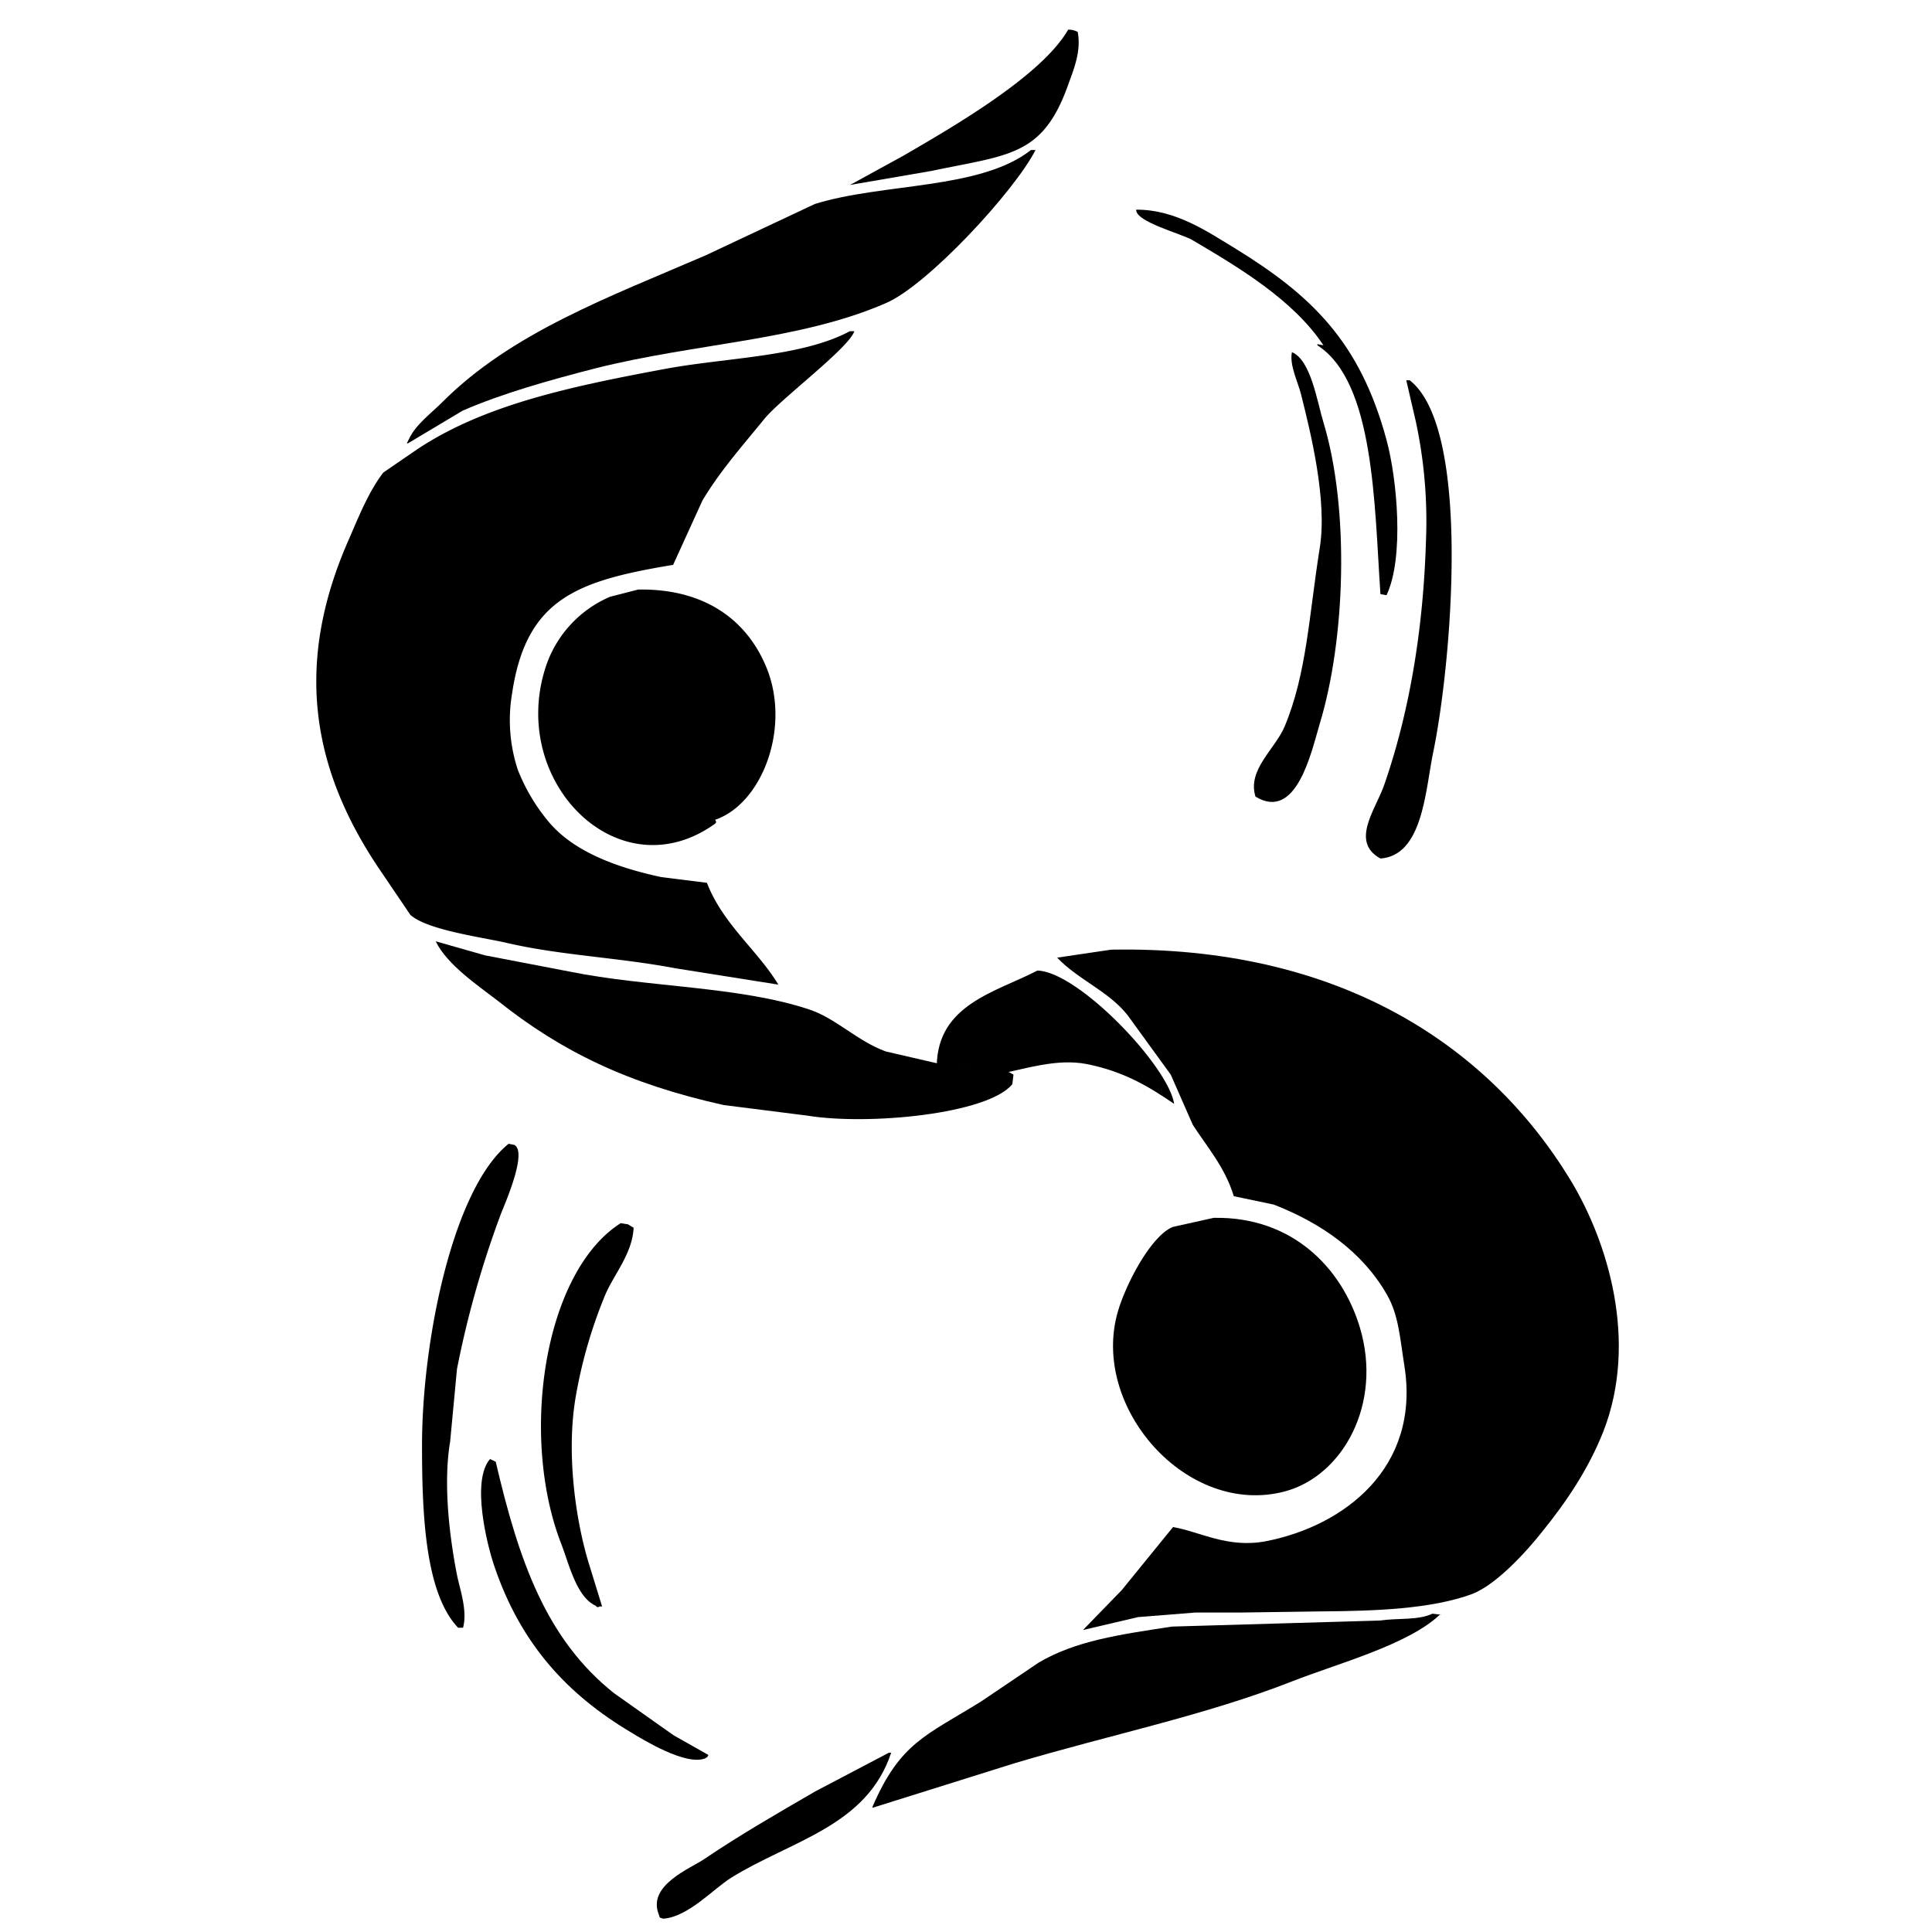
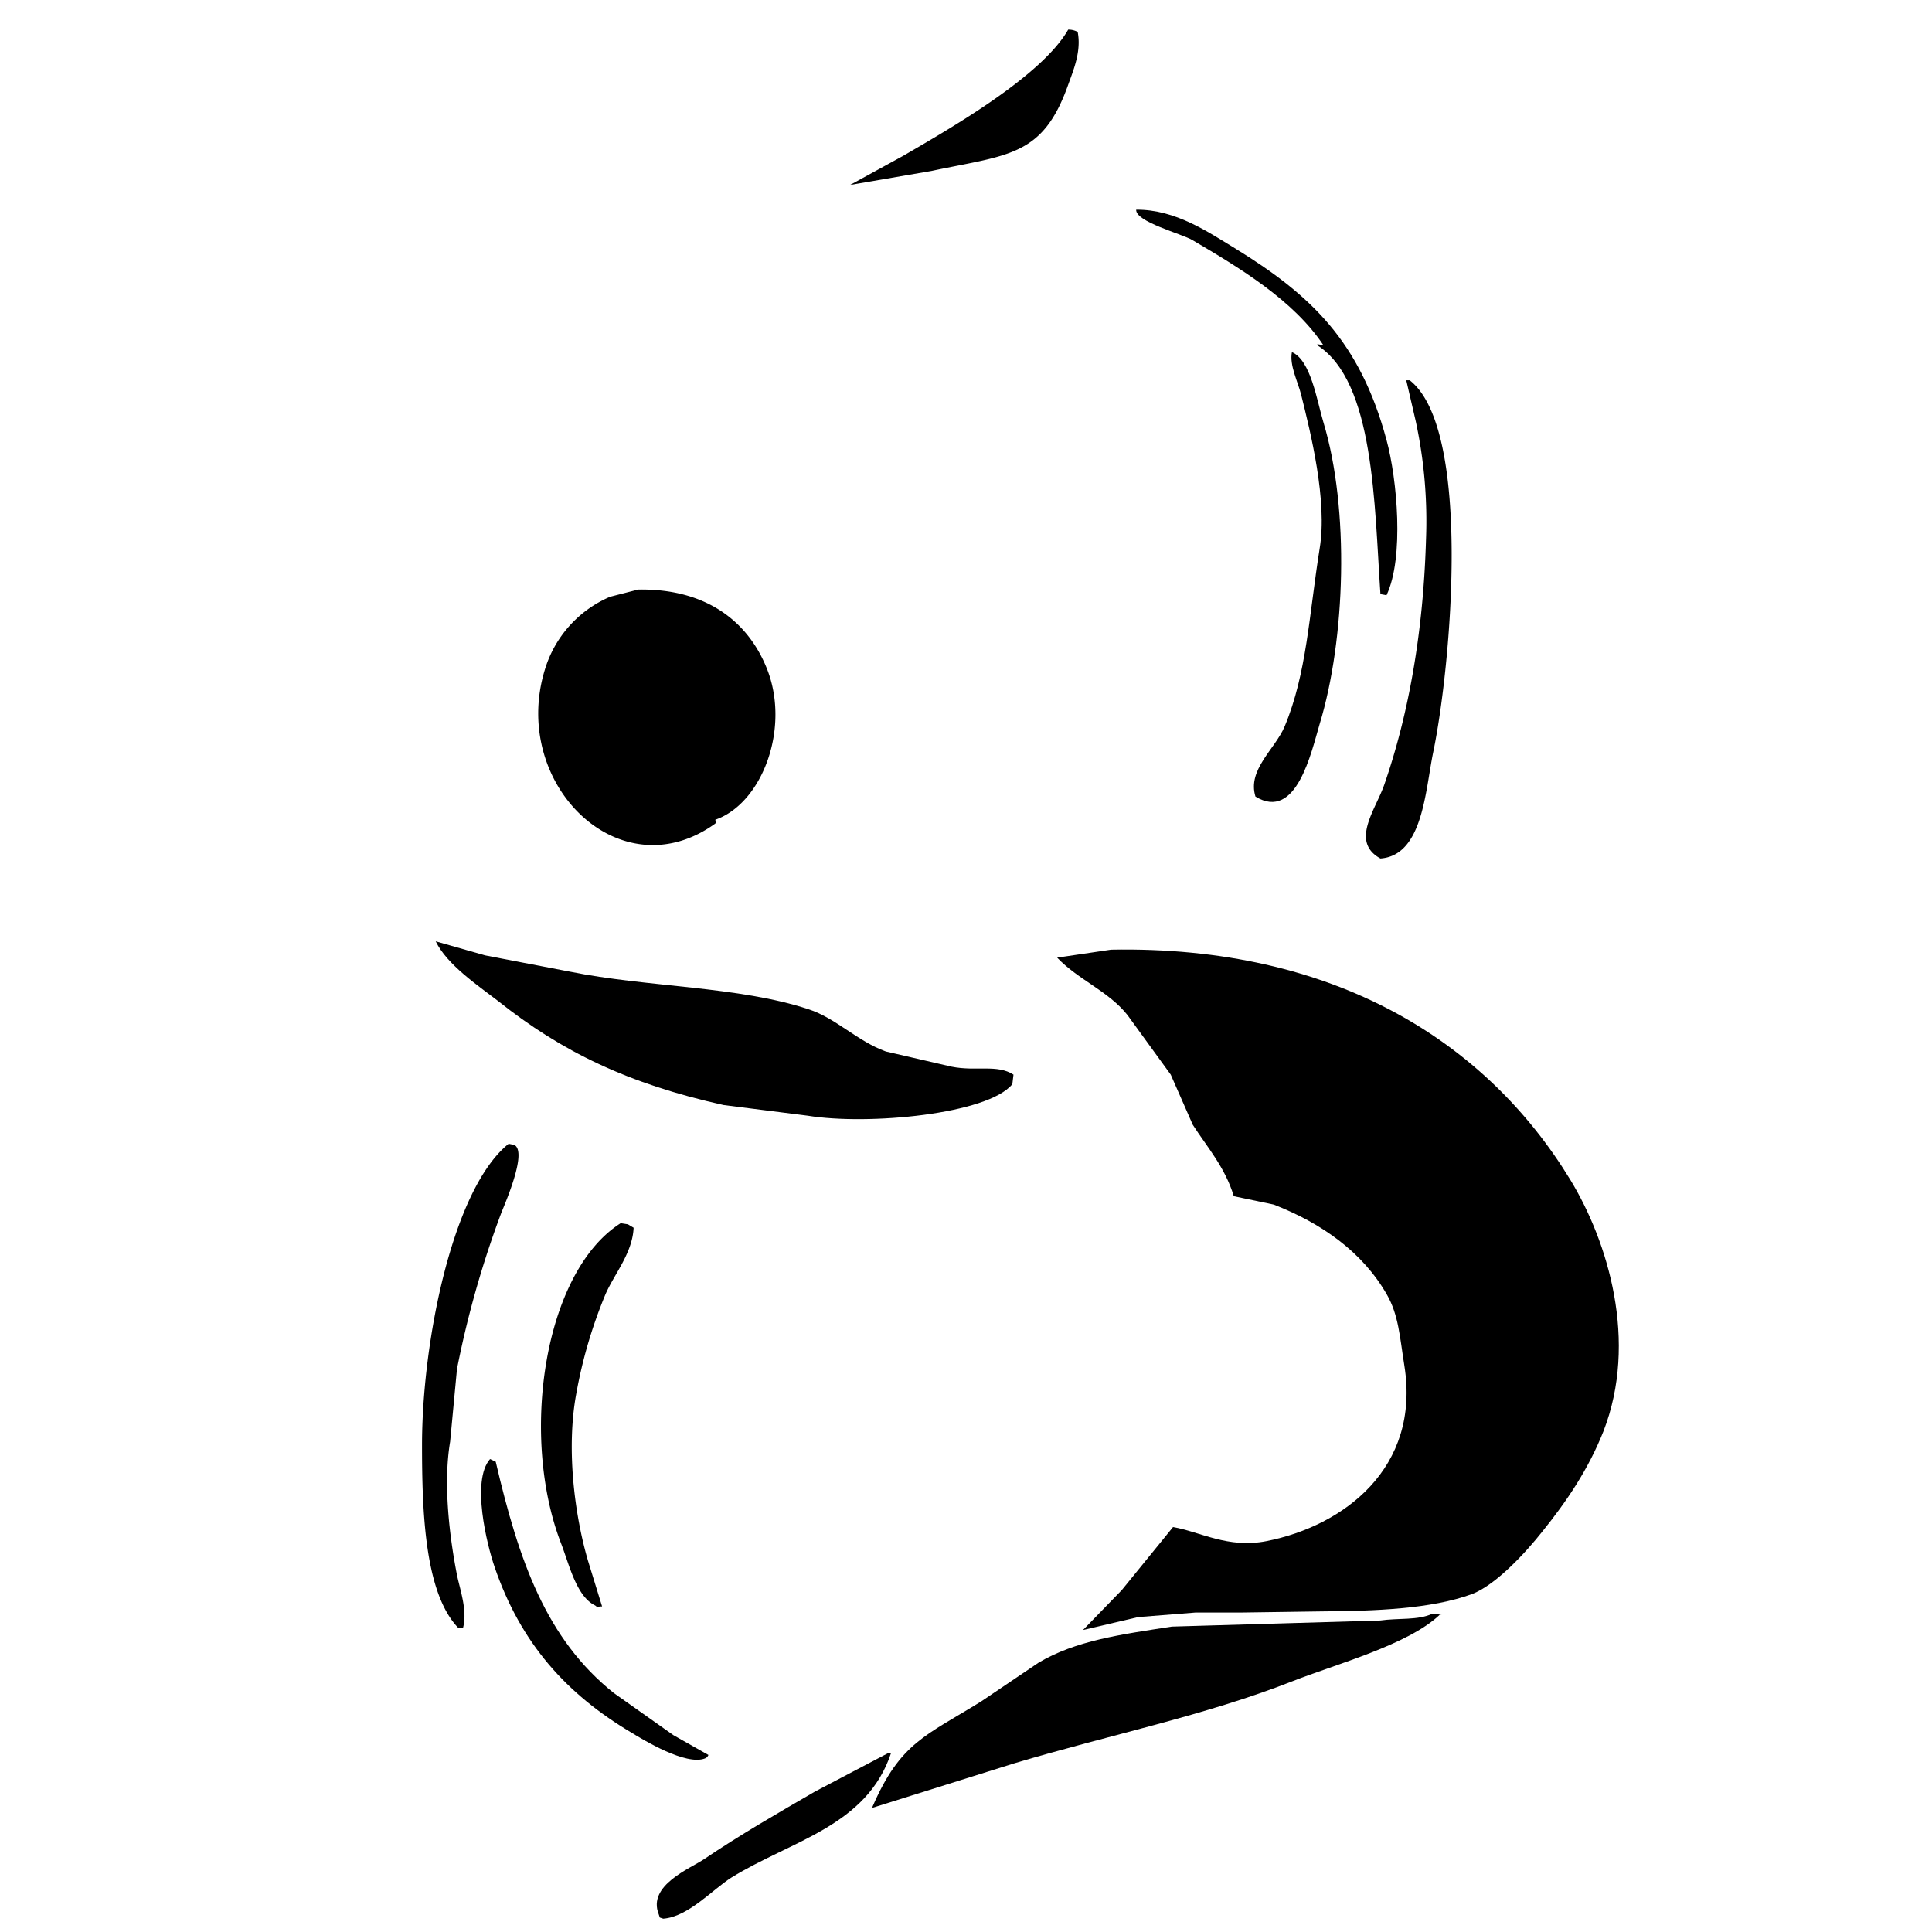
<svg viewBox="0 0 508.6 508.6" width="508.6" height="508.6">
  <style type="text/css">
        .orange {
            fill: #ec691b;
        }

        .pink {
            fill: #e67377;
        }

        .blue {
            fill: #409399;
        }
    </style>
  <g class="orangeDancer">
    <path class="orange" d="M292.5,250c58.9-1.1,98.8,24.3,120.9,60.6,9.9,16.3,17.9,42.5,8.7,66.2-4,10.1-9.8,18.6-16.1,26.4-4.1,5.2-12,13.9-18.4,16.4-10.8,4-25.7,4.5-39.7,4.6l-21.2.3h-12l-15.1,1.2-14.5,3.4,10.2-10.5L308.8,402c7.1,1.2,14.4,5.7,24.6,3.7,20.3-4,40.6-19.2,36.3-46.2-1.2-7.5-1.5-13.3-4.6-18.7-6.4-11.2-17.2-18.8-29.8-23.7l-10.5-2.2c-2.3-7.6-7-12.9-10.8-18.8l-5.8-13.2-11.4-15.7c-5-6.3-13-9.3-18.5-15.1Z">
        </path>
-     <path class="orange" d="M273.1,255.5c10.8.3,34.5,25.2,36,35.1-6.7-4.6-13.4-8.6-23.1-10.5-7.8-1.5-16.1,1.3-22.4,2.5l-.3-.3c-4.7-1.4-11.3-.4-16.7-1.8C246.9,264.4,262.1,261.2,273.1,255.5Z">
-         </path>
-     <path class="orange" d="M319.5,320.6c20.7-.4,33.8,13.2,38.5,28.9,6,20.1-4.5,39-19.7,43.1-25.8,6.9-51.4-22.2-44-47.4,2-6.9,8.5-19.7,14.4-22.2Z">
-         </path>
    <path class="orange" d="M377.1,424.8l2.5.3H379c-8.3,7.9-27.1,12.9-38.8,17.5-22.9,9-48.1,14.1-73.2,21.6l-37.3,11.7v-.3c7.3-16.9,14.1-18.7,28.6-27.7l15.1-10.2c9.8-5.8,21.4-7.4,35.1-9.5l54.8-1.6C368.2,425.9,373.3,426.6,377.1,424.8Z">
        </path>
    <path class="orange" d="M234,461.4h.6c-6.4,19.4-26.3,23.1-42.1,32.9-4.9,3.1-11.3,10.3-17.9,10.8l-.9-.3-.3-.9c-3-7.6,8.3-12,12-14.5,9.3-6.3,19.2-12,29.2-17.8Z">
        </path>
  </g>
  <g class="blueDancer">
    <path class="blue" d="M281.2,7.8a5.1,5.1,0,0,1,2.5.6c1,5.1-1.1,10-2.5,13.9-6.7,18.9-15.6,18.4-36,22.7l-21.5,3.7.6-.3L237.8,41C250.7,33.5,274.2,20,281.2,7.8Z">
-         </path>
-     <path class="blue" d="M271.4,39.5h1.2c-5.5,10.8-28.4,35.6-39.4,40.3-22.7,9.9-50.1,10.5-76.6,17.2-12,3.1-24.2,6.5-34.8,11.1l-14.4,8.6h-.3l.6-1.2c1.8-3.8,5.7-6.6,8.6-9.5,18.3-18.4,43.8-27.7,69.5-38.8l28.7-13.5C232.5,48.1,258,50,271.4,39.5Z">
-         </path>
-     <path class="blue" d="M223.7,87.2h1.2c-1.5,4.5-19.4,17.8-23.7,23.1-5.6,6.9-11.6,13.6-16.3,21.5l-7.7,16.9c-25.3,4.2-38.7,8.9-42.4,33.9a41.8,41.8,0,0,0,1.5,20,49.2,49.2,0,0,0,7.7,13.2c6.5,8.2,18,12.5,30.1,15.1l12,1.5c4.2,10.9,13.3,17.7,18.8,26.8l-27.1-4.3c-15.3-2.9-30.6-3.4-44.9-6.8-6.9-1.5-20.7-3.4-24.9-7.3l-8.6-12.7c-17.1-25.7-22.1-53-7.7-85.8,2.7-6.2,5.3-12.8,9.2-17.9l8.9-6.1c17.7-11.8,40.6-16.6,65.9-21.3C191.8,94.1,211.2,93.9,223.7,87.2Z">
        </path>
    <path class="blue" d="M168,155.2c17.8-.3,28.8,8.3,33.8,20.6,6.4,15.7-1.1,35.7-13.5,40,.2.9.5.2,0,1-25.1,18.1-54-10.4-44.9-40.4a30.4,30.4,0,0,1,17.2-19.3Z">
        </path>
    <path class="blue" d="M114.7,247.8l13,3.7,22.4,4.3c20.2,4.1,44.4,3.8,62.8,9.9,7.1,2.3,12.8,8.4,20.3,11.1l17.3,4c6.5,1.3,12-.7,16.3,2.1l-.3,2.5c-6.4,7.9-37.9,10.9-53.9,8.3l-22.1-2.8c-25.2-5.6-42.7-14.1-59.4-27.4C125.8,259.4,117.7,254,114.7,247.8Z">
        </path>
  </g>
  <g class="lines">
    <path class="pink" d="M299.1,55.2c10.4-.1,19.1,6,25.9,10.1,20.2,12.4,33,24.6,40,50.5,2.8,10.3,4.7,31,0,40.9l-1.6-.3c-1.6-23.6-1.6-55.9-16.6-65.5v-.3l1.6.3c-7.9-11.9-22.1-20.4-34.5-27.7C311,61.5,298.9,58.4,299.1,55.2Z">
        </path>
    <path class="pink" d="M340.1,92.7c5,2.1,6.6,12.9,8.3,18.5,6.9,22.8,5.8,57.1-1,79.4-2.2,7.4-6.1,25.7-16.9,19.1-2.2-7.1,5.2-12.5,7.7-18.5,5.8-13.9,6.4-29.2,9.2-46.8,2.1-12.6-2.4-30.6-4.9-40.6C341.7,100.6,339.4,96.1,340.1,92.7Z">
        </path>
    <path class="pink" d="M370.2,100.1h.9c16.5,12.9,10.9,75.2,6.2,97.9-2.1,10.1-2.7,27.2-13.9,28-8-4.4-1.3-12.8,1-19.4,6.5-18.7,10.3-40.5,11-64.6a124.7,124.7,0,0,0-2.7-31.1Z">
        </path>
    <path class="pink" d="M133.9,301.1l1.5.3c3.4,1.8-2.1,14.6-3.4,17.8a259.3,259.3,0,0,0-11.7,41.2l-1.8,19.1c-1.9,11.3-.1,25.4,1.8,35.1.8,3.9,2.8,9.4,1.6,13.9h-1.3c-8.8-9.2-9.5-30.5-9.5-48.1C111.1,353.3,119.1,313,133.9,301.1Z">
        </path>
    <path class="pink" d="M163.4,322l1.9.3,1.5.9c-.3,6.7-5.1,12.2-7.4,17.5a125.4,125.4,0,0,0-7.7,26.2c-2.7,14.6-.4,32.1,3.1,44l3.7,12h-.6c-.9.4-.6.1-1.3-.3-4.9-2.4-6.8-10.9-8.9-16.3C136.8,378.1,143.1,334.9,163.4,322Z">
        </path>
    <path class="pink" d="M129,384.1l1.5.7c6.1,26.2,13.3,46.7,31.1,60.9l15.7,11.1,9.2,5.2c-.5.8-.1.4-.9.9-5,2-16.3-4.9-19.4-6.8-17-10.1-29.1-23.4-36-43.6C128.2,406.7,124,389.8,129,384.1Z">
        </path>
  </g>
</svg>